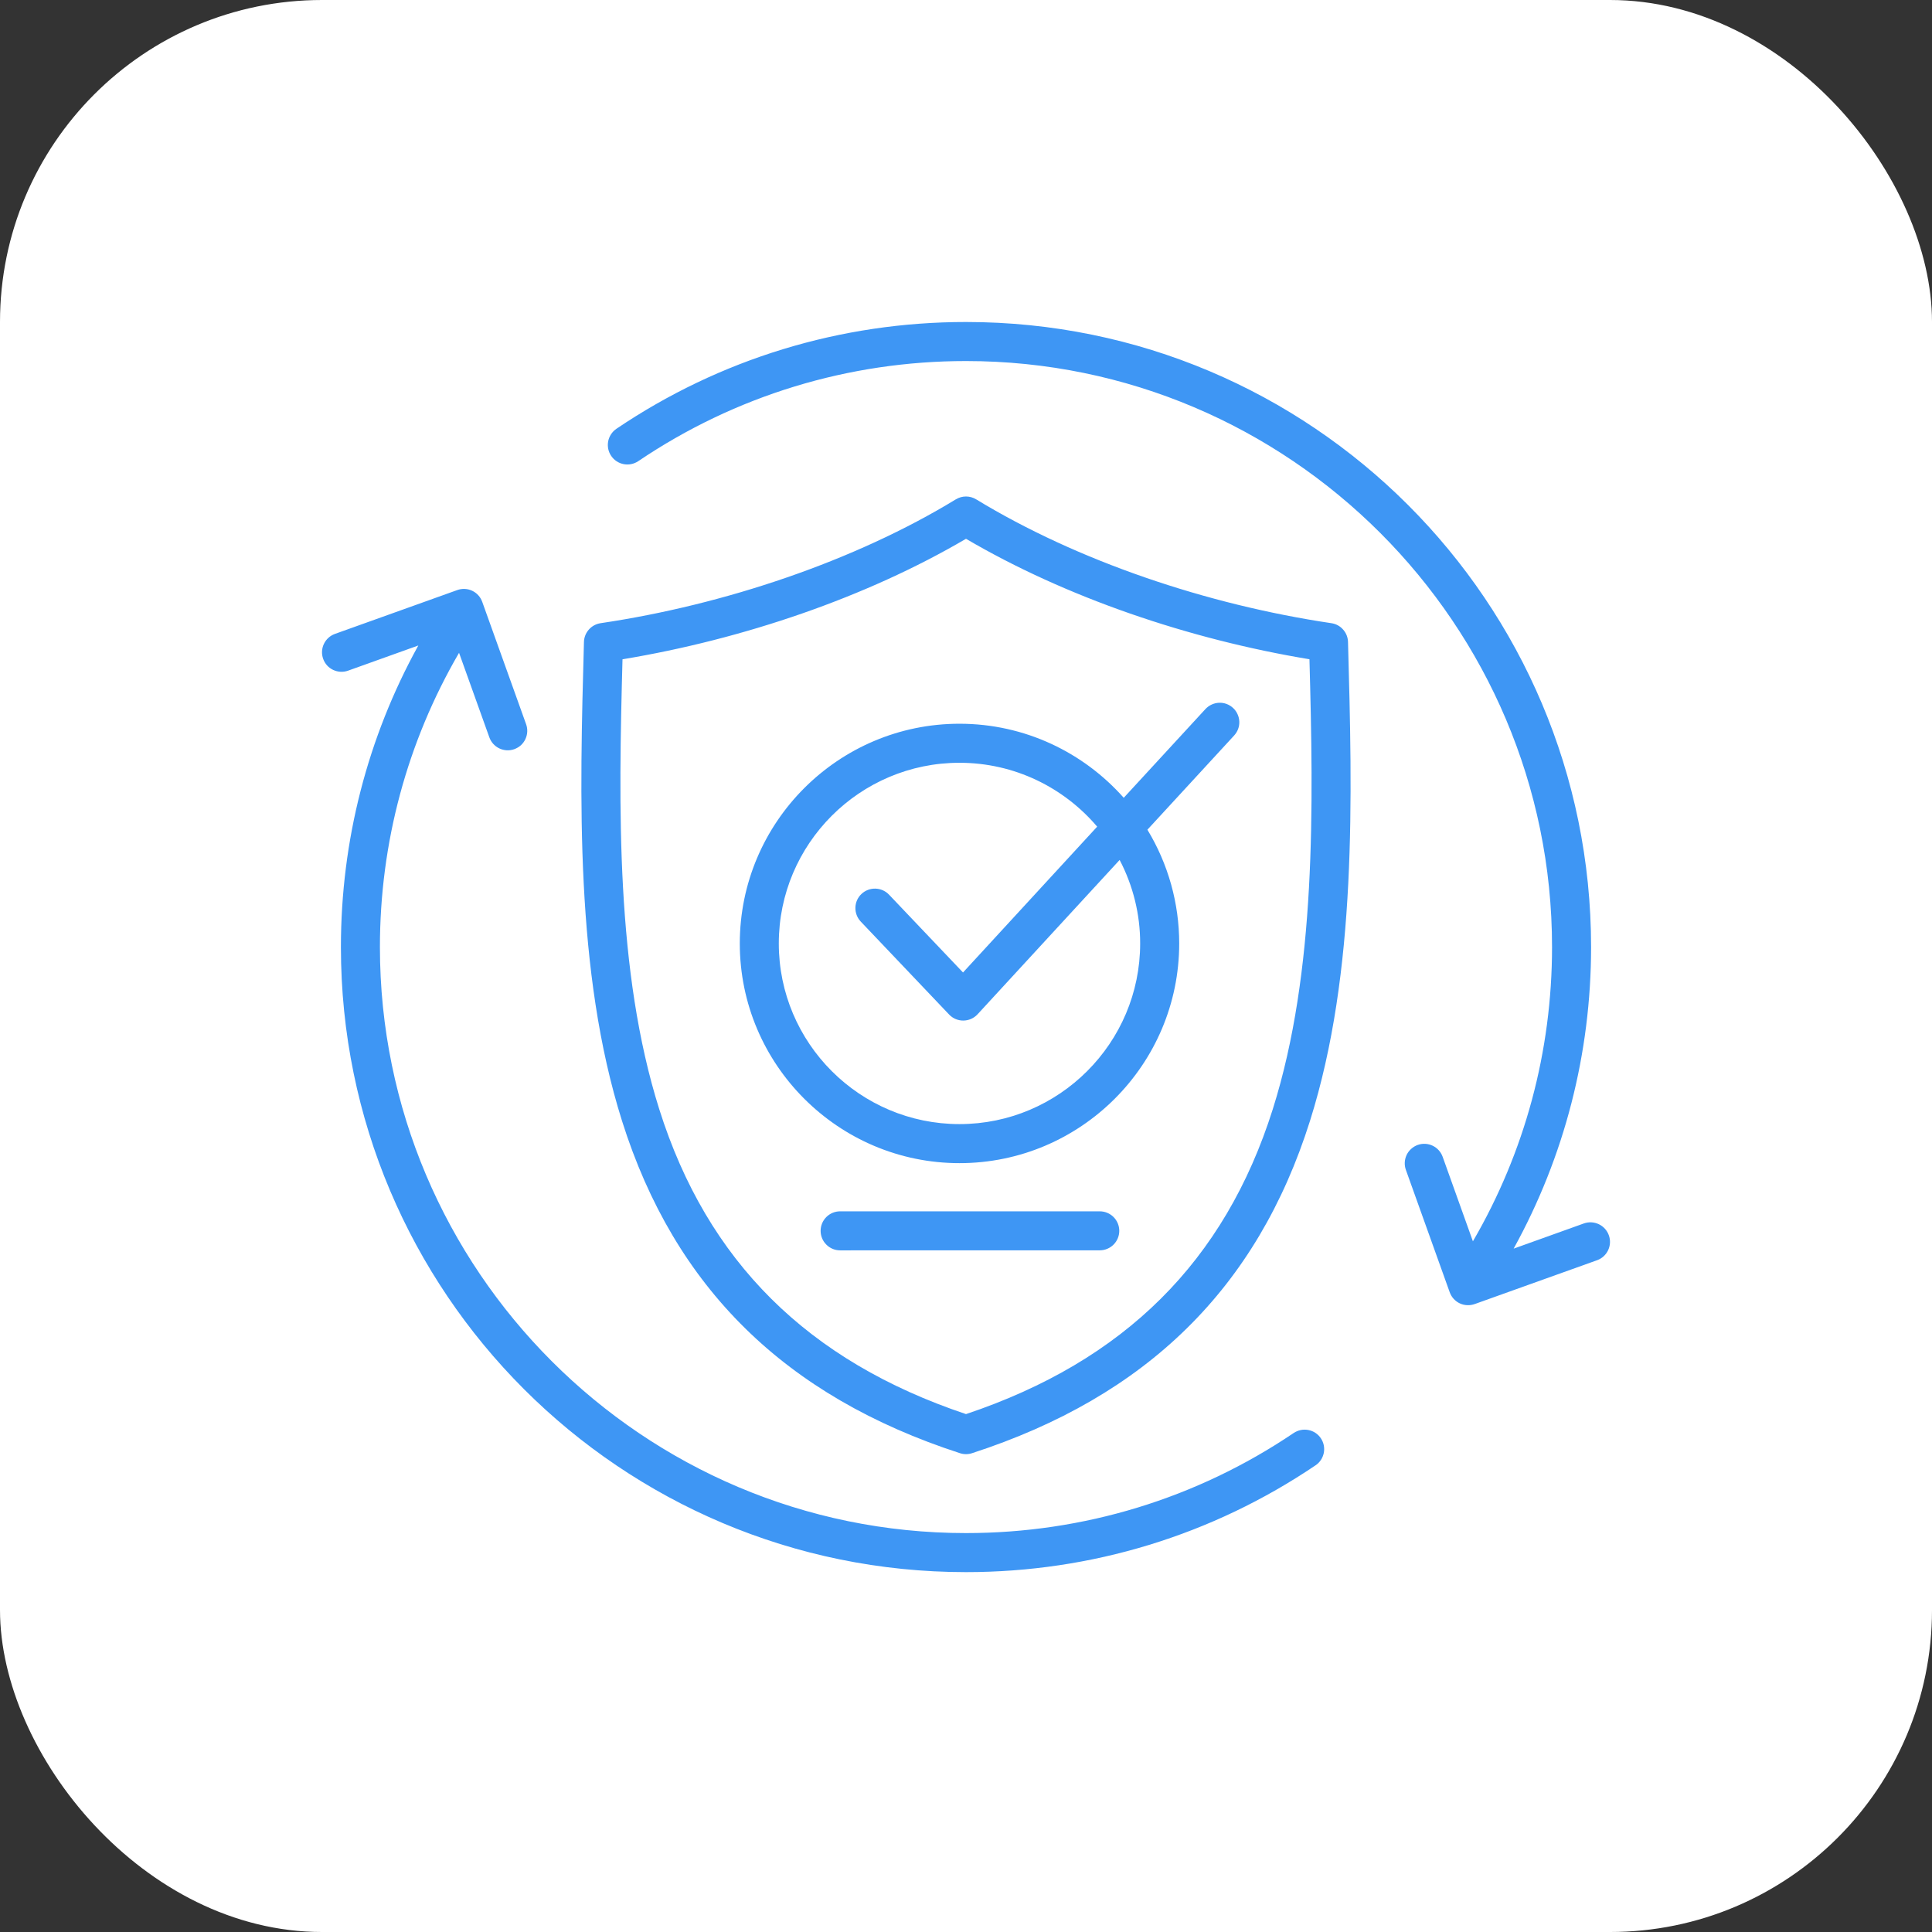
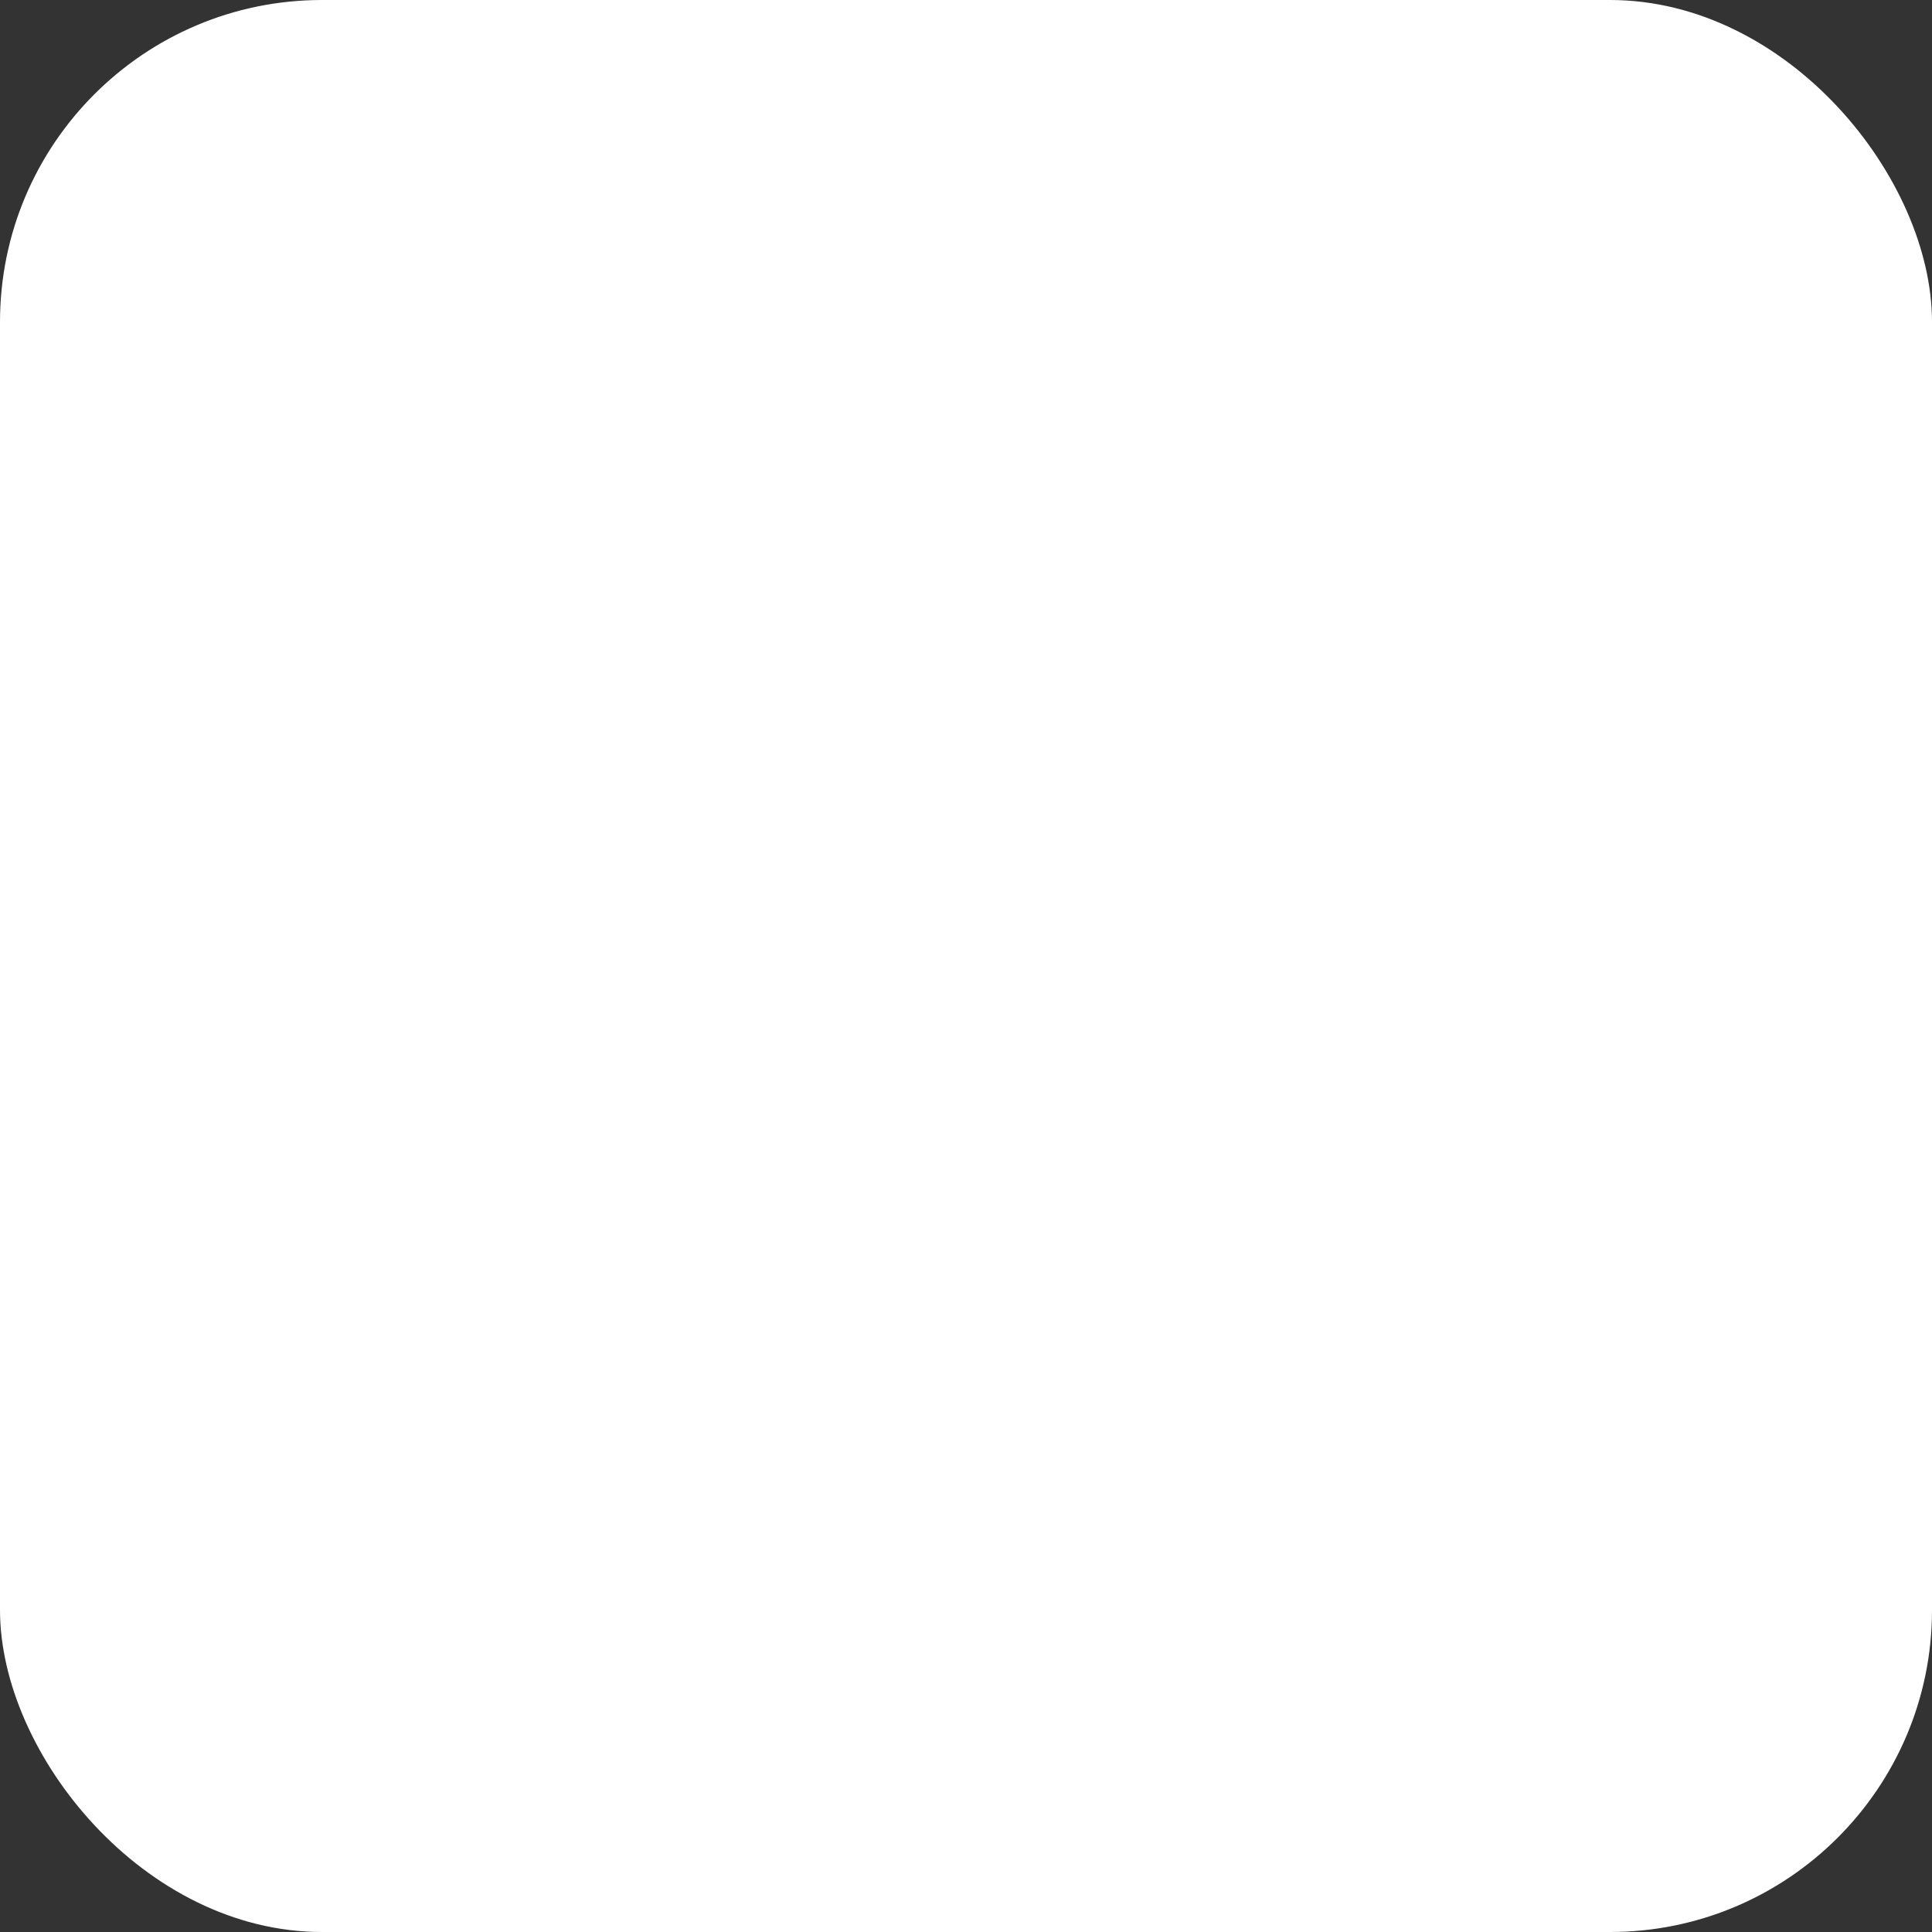
<svg xmlns="http://www.w3.org/2000/svg" width="48" height="48" viewBox="0 0 48 48" fill="none">
  <rect x="0" y="0" width="48" height="48" fill="#333333" stroke="none" />
  <rect width="48" height="48" rx="8" fill="white" />
-   <path fill-rule="evenodd" clip-rule="evenodd" d="M27.808 30.58C27.808 30.708 27.757 30.831 27.666 30.922C27.575 31.013 27.451 31.064 27.323 31.064L20.873 31.065C20.744 31.065 20.621 31.014 20.53 30.922C20.439 30.832 20.388 30.708 20.388 30.58C20.388 30.451 20.439 30.328 20.53 30.237C20.621 30.146 20.744 30.095 20.873 30.095L27.323 30.095C27.451 30.095 27.575 30.146 27.666 30.237C27.757 30.328 27.808 30.451 27.808 30.58ZM39.679 31.31C39.931 31.22 40.062 30.941 39.971 30.69C39.928 30.569 39.838 30.47 39.722 30.415C39.606 30.36 39.472 30.353 39.351 30.396L37.606 31.022C38.868 28.736 39.53 26.172 39.53 23.529C39.529 14.947 32.581 8 24 8C20.887 8 17.884 8.917 15.315 10.653C15.262 10.689 15.217 10.735 15.182 10.788C15.147 10.841 15.122 10.901 15.11 10.963C15.098 11.026 15.099 11.09 15.111 11.152C15.124 11.215 15.149 11.274 15.185 11.327C15.334 11.548 15.636 11.607 15.858 11.457C18.266 9.83 21.081 8.97 24 8.97C32.028 8.97 38.56 15.501 38.56 23.529C38.56 26.118 37.883 28.626 36.594 30.84L35.842 28.739C35.751 28.487 35.474 28.356 35.222 28.446C35.162 28.468 35.107 28.501 35.06 28.544C35.012 28.586 34.974 28.638 34.947 28.695C34.92 28.753 34.904 28.815 34.901 28.879C34.898 28.942 34.907 29.006 34.929 29.066L36.016 32.101C36.107 32.36 36.385 32.491 36.644 32.397L39.679 31.31ZM32.815 35.732C32.78 35.679 32.734 35.634 32.681 35.599C32.628 35.564 32.568 35.54 32.506 35.528C32.443 35.516 32.379 35.516 32.317 35.529C32.254 35.542 32.195 35.567 32.142 35.602C29.734 37.229 26.918 38.089 24 38.089C15.972 38.09 9.44 31.558 9.439 23.53C9.439 20.941 10.116 18.433 11.405 16.219L12.158 18.32C12.249 18.572 12.526 18.703 12.778 18.613C12.838 18.591 12.893 18.558 12.941 18.516C12.988 18.473 13.026 18.421 13.053 18.364C13.08 18.306 13.096 18.244 13.099 18.18C13.102 18.117 13.093 18.053 13.071 17.993L11.983 14.958C11.894 14.7 11.611 14.567 11.356 14.662L8.322 15.749C8.07 15.84 7.938 16.117 8.029 16.369C8.05 16.429 8.083 16.484 8.126 16.532C8.169 16.579 8.22 16.617 8.278 16.644C8.336 16.671 8.398 16.687 8.462 16.69C8.525 16.693 8.589 16.684 8.649 16.662L10.393 16.037C9.131 18.323 8.47 20.887 8.47 23.53C8.47 32.111 15.419 39.059 24 39.059C27.113 39.059 30.116 38.142 32.685 36.405C32.738 36.37 32.783 36.324 32.818 36.271C32.853 36.218 32.877 36.158 32.89 36.096C32.902 36.033 32.901 35.969 32.889 35.907C32.876 35.844 32.851 35.785 32.815 35.732ZM28.327 23.44C28.327 25.914 26.313 27.928 23.838 27.928C21.363 27.928 19.349 25.915 19.349 23.44C19.349 20.964 21.363 18.951 23.838 18.951C25.207 18.951 26.435 19.568 27.259 20.538L23.926 24.161L22.088 22.228C21.904 22.034 21.596 22.027 21.402 22.211C21.309 22.299 21.255 22.421 21.252 22.55C21.249 22.678 21.297 22.803 21.385 22.896L23.58 25.205C23.773 25.409 24.098 25.405 24.288 25.199L27.817 21.365C28.152 22.005 28.328 22.717 28.327 23.44ZM29.949 17.616C29.992 17.57 30.044 17.532 30.102 17.505C30.16 17.478 30.222 17.463 30.286 17.46C30.349 17.457 30.413 17.467 30.472 17.489C30.532 17.511 30.587 17.545 30.634 17.588C30.681 17.631 30.719 17.683 30.745 17.741C30.772 17.798 30.787 17.861 30.79 17.924C30.793 17.988 30.783 18.052 30.761 18.111C30.739 18.171 30.705 18.226 30.662 18.273L28.507 20.614C29.024 21.466 29.297 22.443 29.297 23.44C29.297 26.449 26.848 28.898 23.838 28.898C20.829 28.898 18.38 26.449 18.38 23.44C18.38 20.43 20.828 17.981 23.838 17.981C25.46 17.981 26.919 18.693 27.919 19.821L29.949 17.616ZM31.622 27.557C32.704 24.128 32.633 20.04 32.533 16.379C29.536 15.883 26.477 14.84 24 13.386C21.521 14.841 18.463 15.883 15.466 16.38C15.367 20.04 15.296 24.128 16.379 27.558C17.571 31.335 20.065 33.814 24 35.133C27.936 33.814 30.429 31.334 31.622 27.557ZM33.078 15.483C29.985 15.023 26.773 13.94 24.252 12.406C24.176 12.36 24.089 12.335 24 12.335C23.911 12.335 23.824 12.36 23.748 12.406C21.242 13.934 18.001 15.027 14.921 15.483C14.809 15.5 14.705 15.556 14.63 15.641C14.554 15.727 14.511 15.836 14.508 15.95C14.402 19.788 14.283 24.138 15.454 27.849C16.762 31.995 19.509 34.695 23.85 36.104C23.948 36.136 24.053 36.136 24.15 36.104C28.491 34.695 31.238 31.995 32.546 27.849C33.717 24.138 33.597 19.787 33.491 15.949C33.488 15.835 33.445 15.726 33.369 15.641C33.294 15.555 33.191 15.499 33.078 15.483Z" fill="#3E96F4" />
</svg>